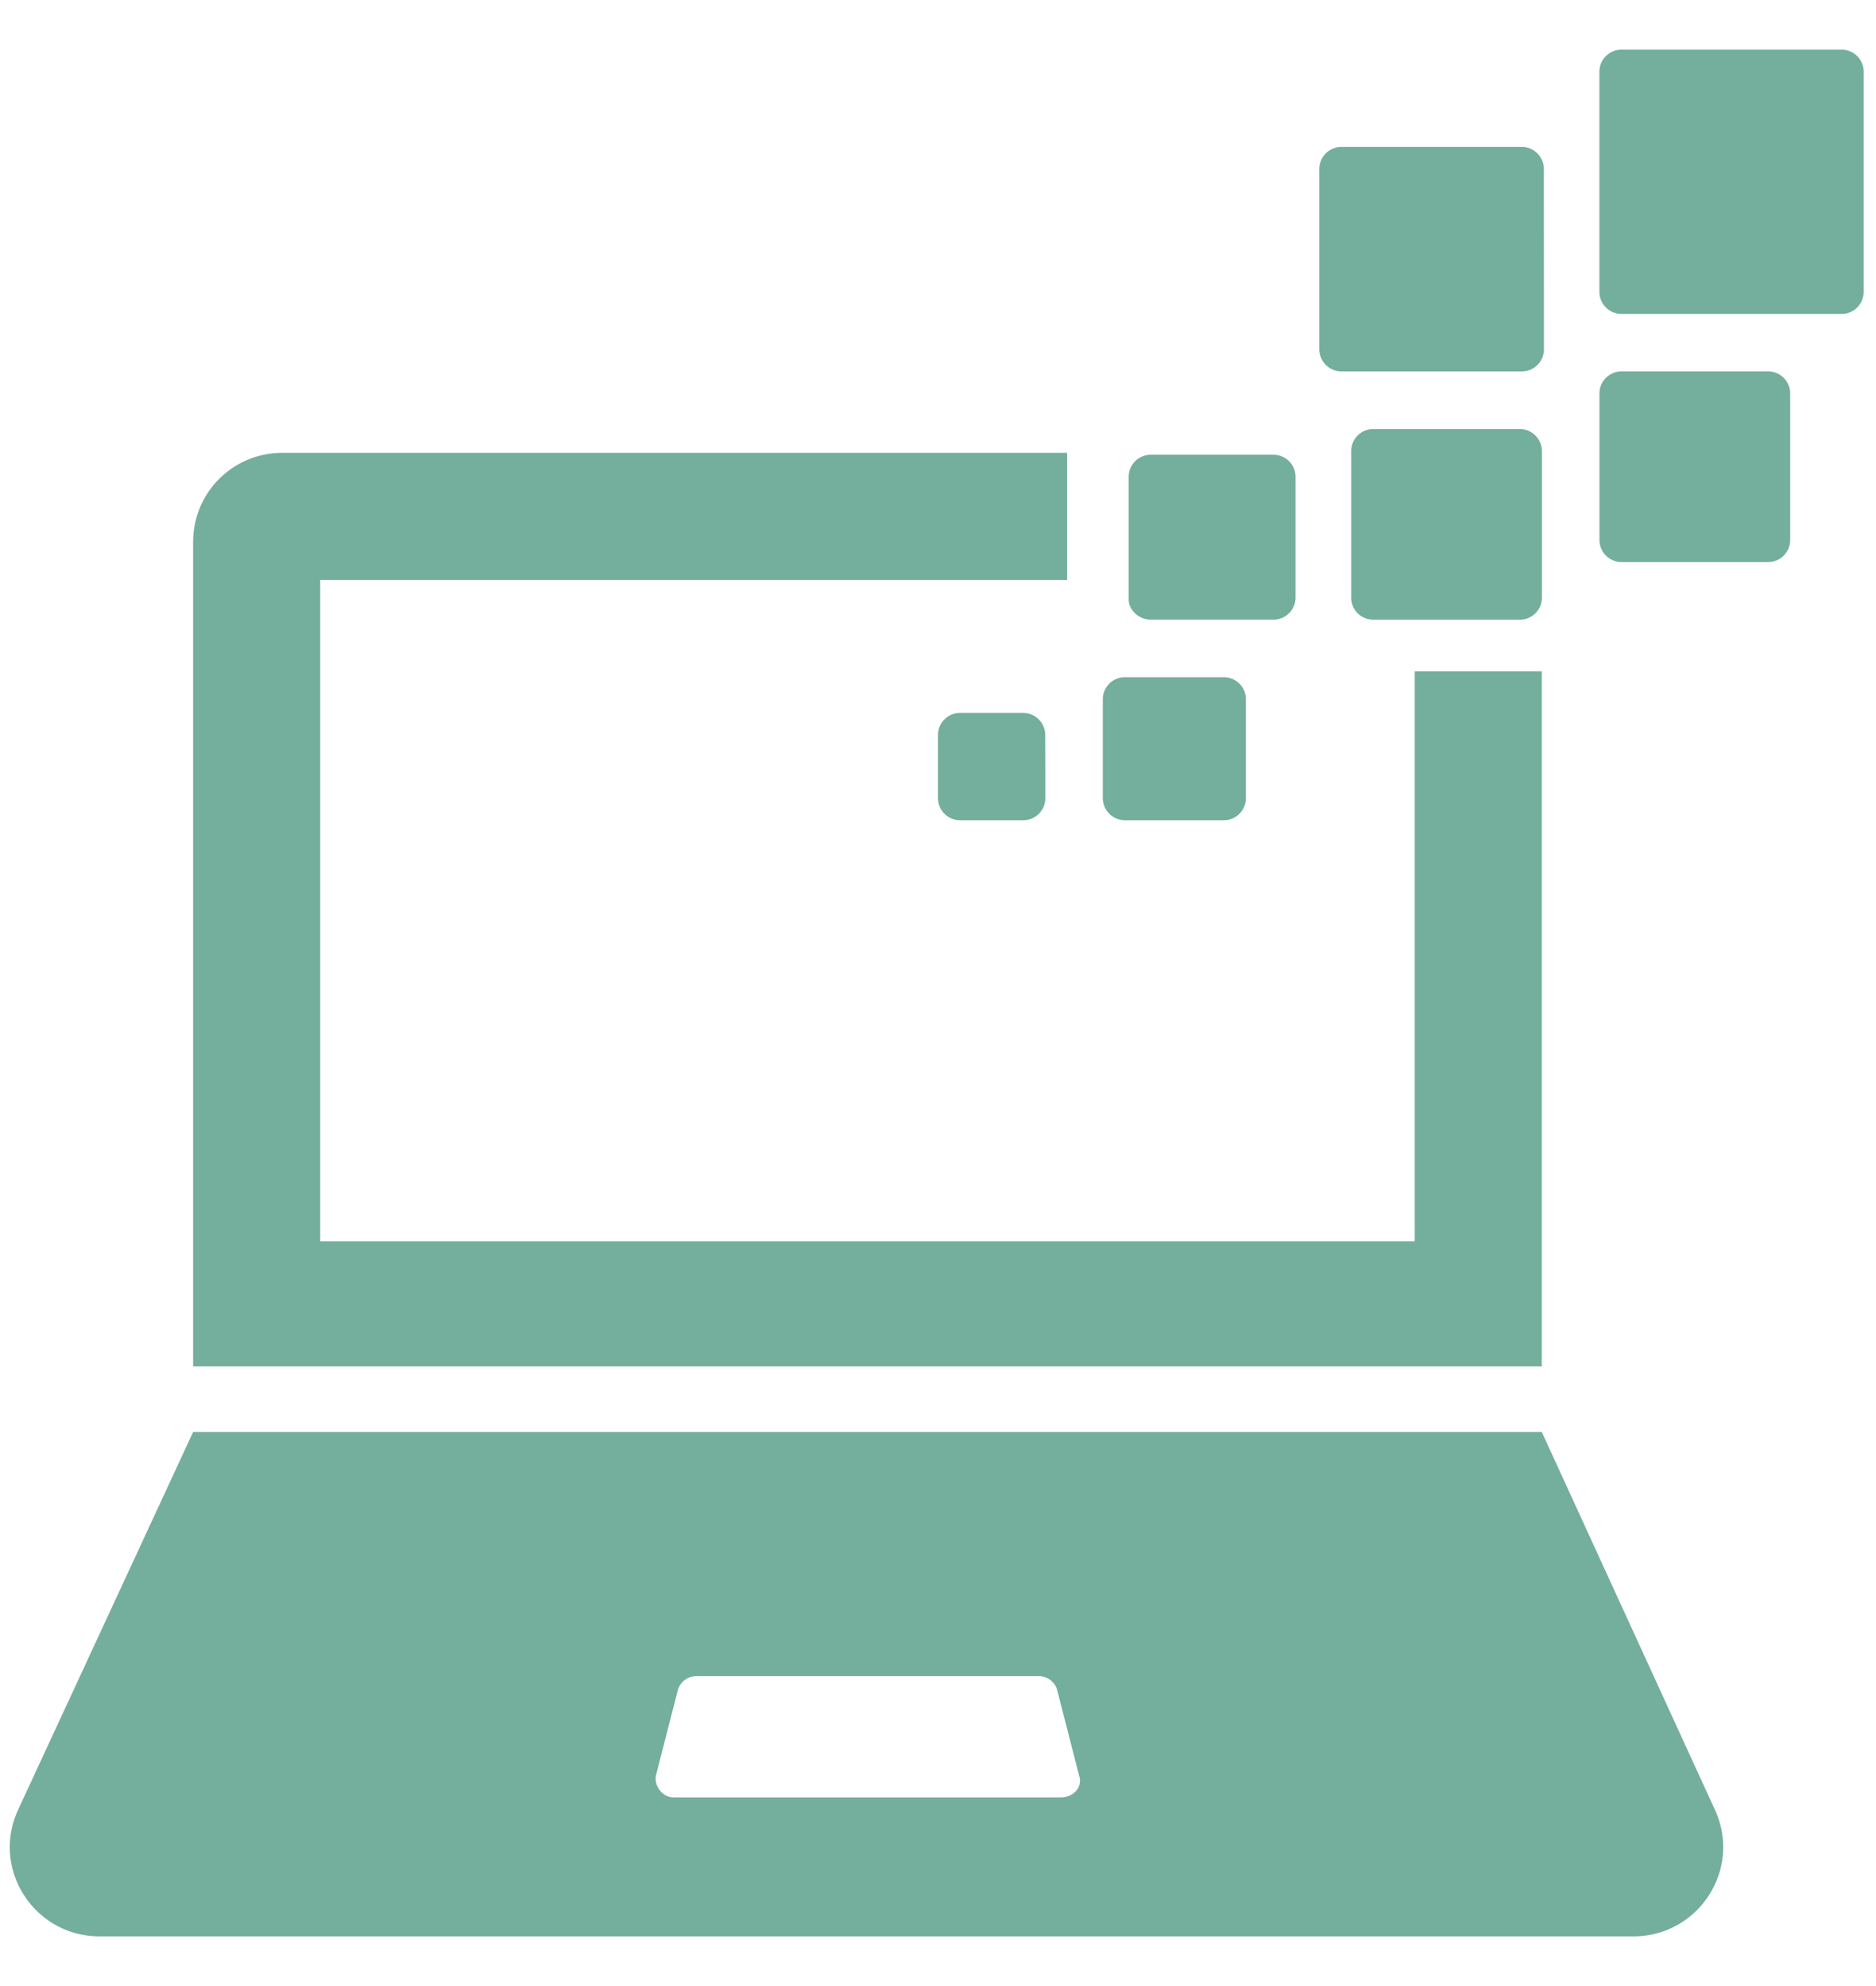
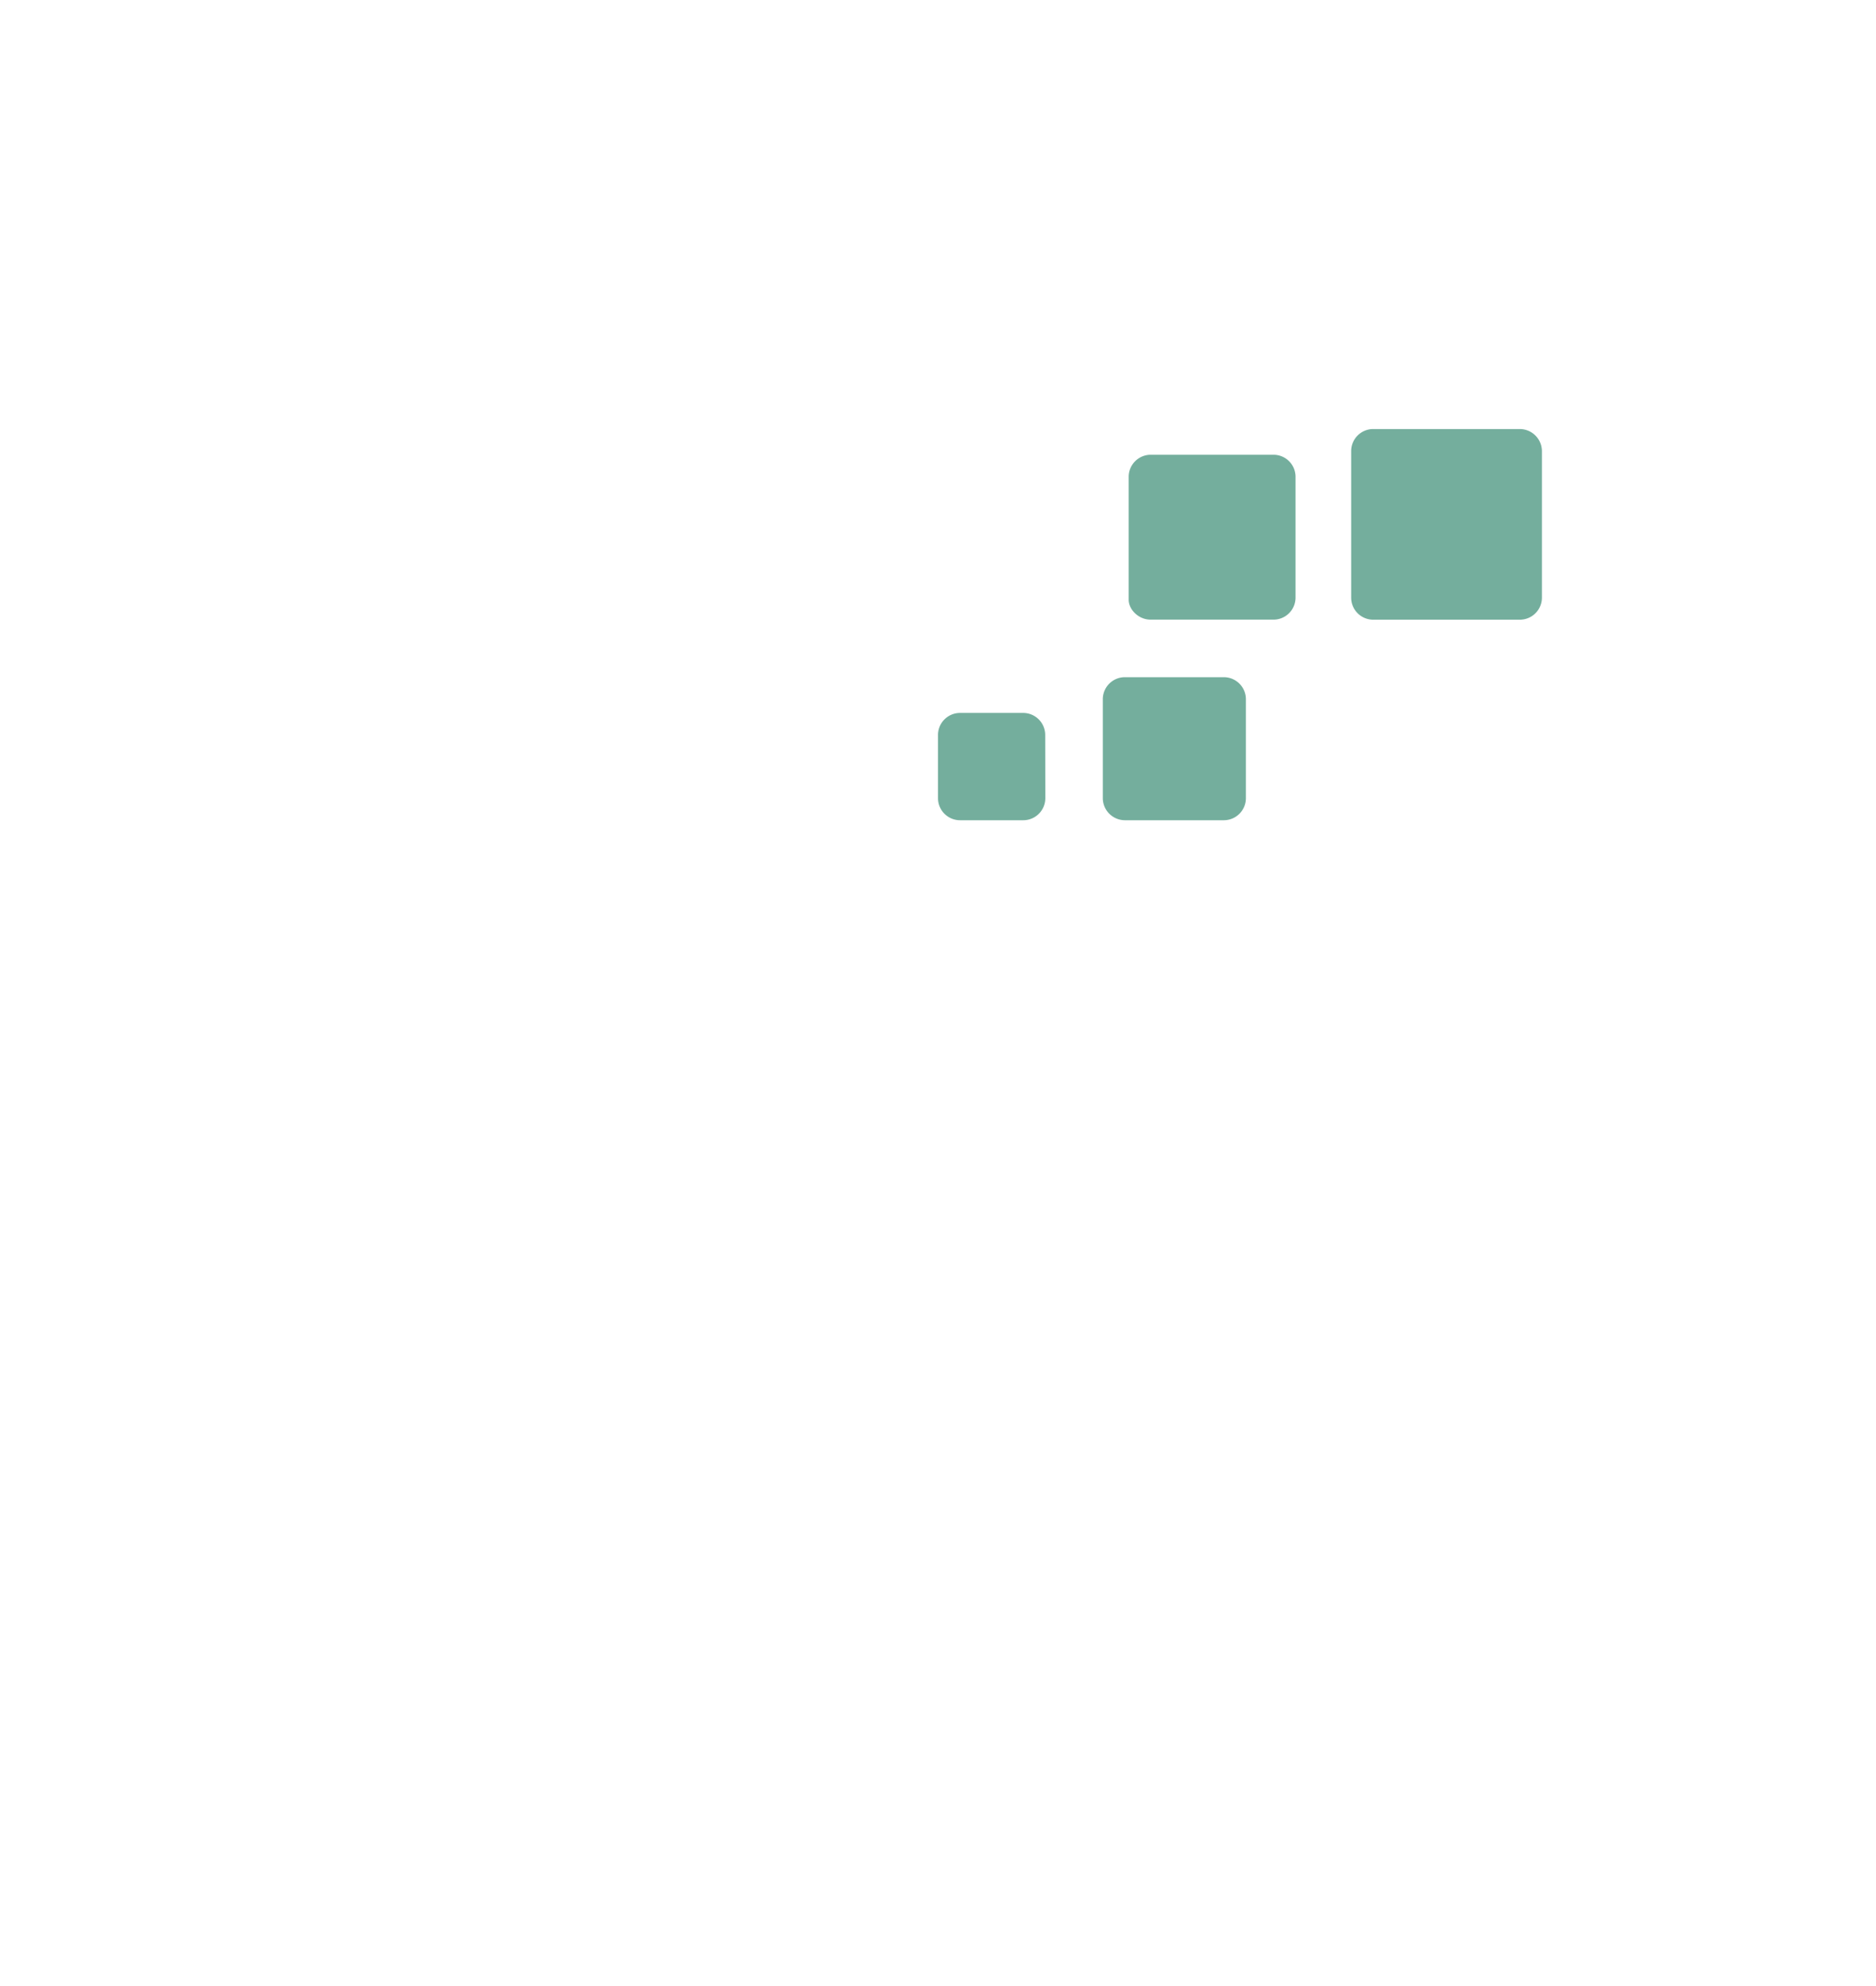
<svg xmlns="http://www.w3.org/2000/svg" width="34" height="36" viewBox="0 0 34 36" fill="none">
-   <path d="M27.943 12.168H25.64V22.5H5.803V10.512H19.34V8.208H5.12c-.9 0-1.62.72-1.62 1.62v14.94h24.443v-12.6zM27.943 25.957H3.5l-3.168 6.84C-.172 33.877.62 35.1 1.808 35.1H29.6c1.188 0 1.98-1.223 1.477-2.303l-3.134-6.84zm-8.711 6.623h-7.02c-.217 0-.36-.217-.324-.397l.397-1.548a.347.347 0 0 1 .323-.252h6.229c.143 0 .288.109.323.252l.397 1.548c.072.217-.108.397-.325.397zM33.38.9h-3.997a.4.4 0 0 0-.396.397v3.996a.4.4 0 0 0 .396.397h3.997a.4.4 0 0 0 .397-.397V1.297A.4.4 0 0 0 33.38.9zM24.309 6.732h3.276a.4.4 0 0 0 .397-.397L27.98 3.06a.4.4 0 0 0-.396-.397h-3.277a.4.4 0 0 0-.396.397v3.276a.402.402 0 0 0 .398.396zM32.048 6.732h-2.663a.4.4 0 0 0-.397.396v2.664a.4.4 0 0 0 .397.396h2.663a.4.4 0 0 0 .397-.396V7.128a.402.402 0 0 0-.397-.396z" fill="#74AE9D" />
  <path d="M27.548 7.777h-2.663a.4.4 0 0 0-.397.396v2.664a.4.4 0 0 0 .397.396h2.663a.4.4 0 0 0 .397-.396V8.173a.402.402 0 0 0-.397-.396zM20.852 11.232h2.232a.4.4 0 0 0 .396-.397V8.64a.4.4 0 0 0-.396-.397h-2.232a.4.4 0 0 0-.396.397v2.232c.001.18.181.36.396.36zM20.383 14.868h1.8a.4.4 0 0 0 .397-.396v-1.8a.4.4 0 0 0-.397-.397h-1.8a.4.4 0 0 0-.396.397v1.8a.402.402 0 0 0 .396.396zM17.397 12.923a.4.4 0 0 0-.397.397v1.152a.4.4 0 0 0 .397.396h1.151a.4.4 0 0 0 .397-.396l-.002-1.152a.4.4 0 0 0-.396-.397h-1.15z" fill="#74AE9D" />
</svg>